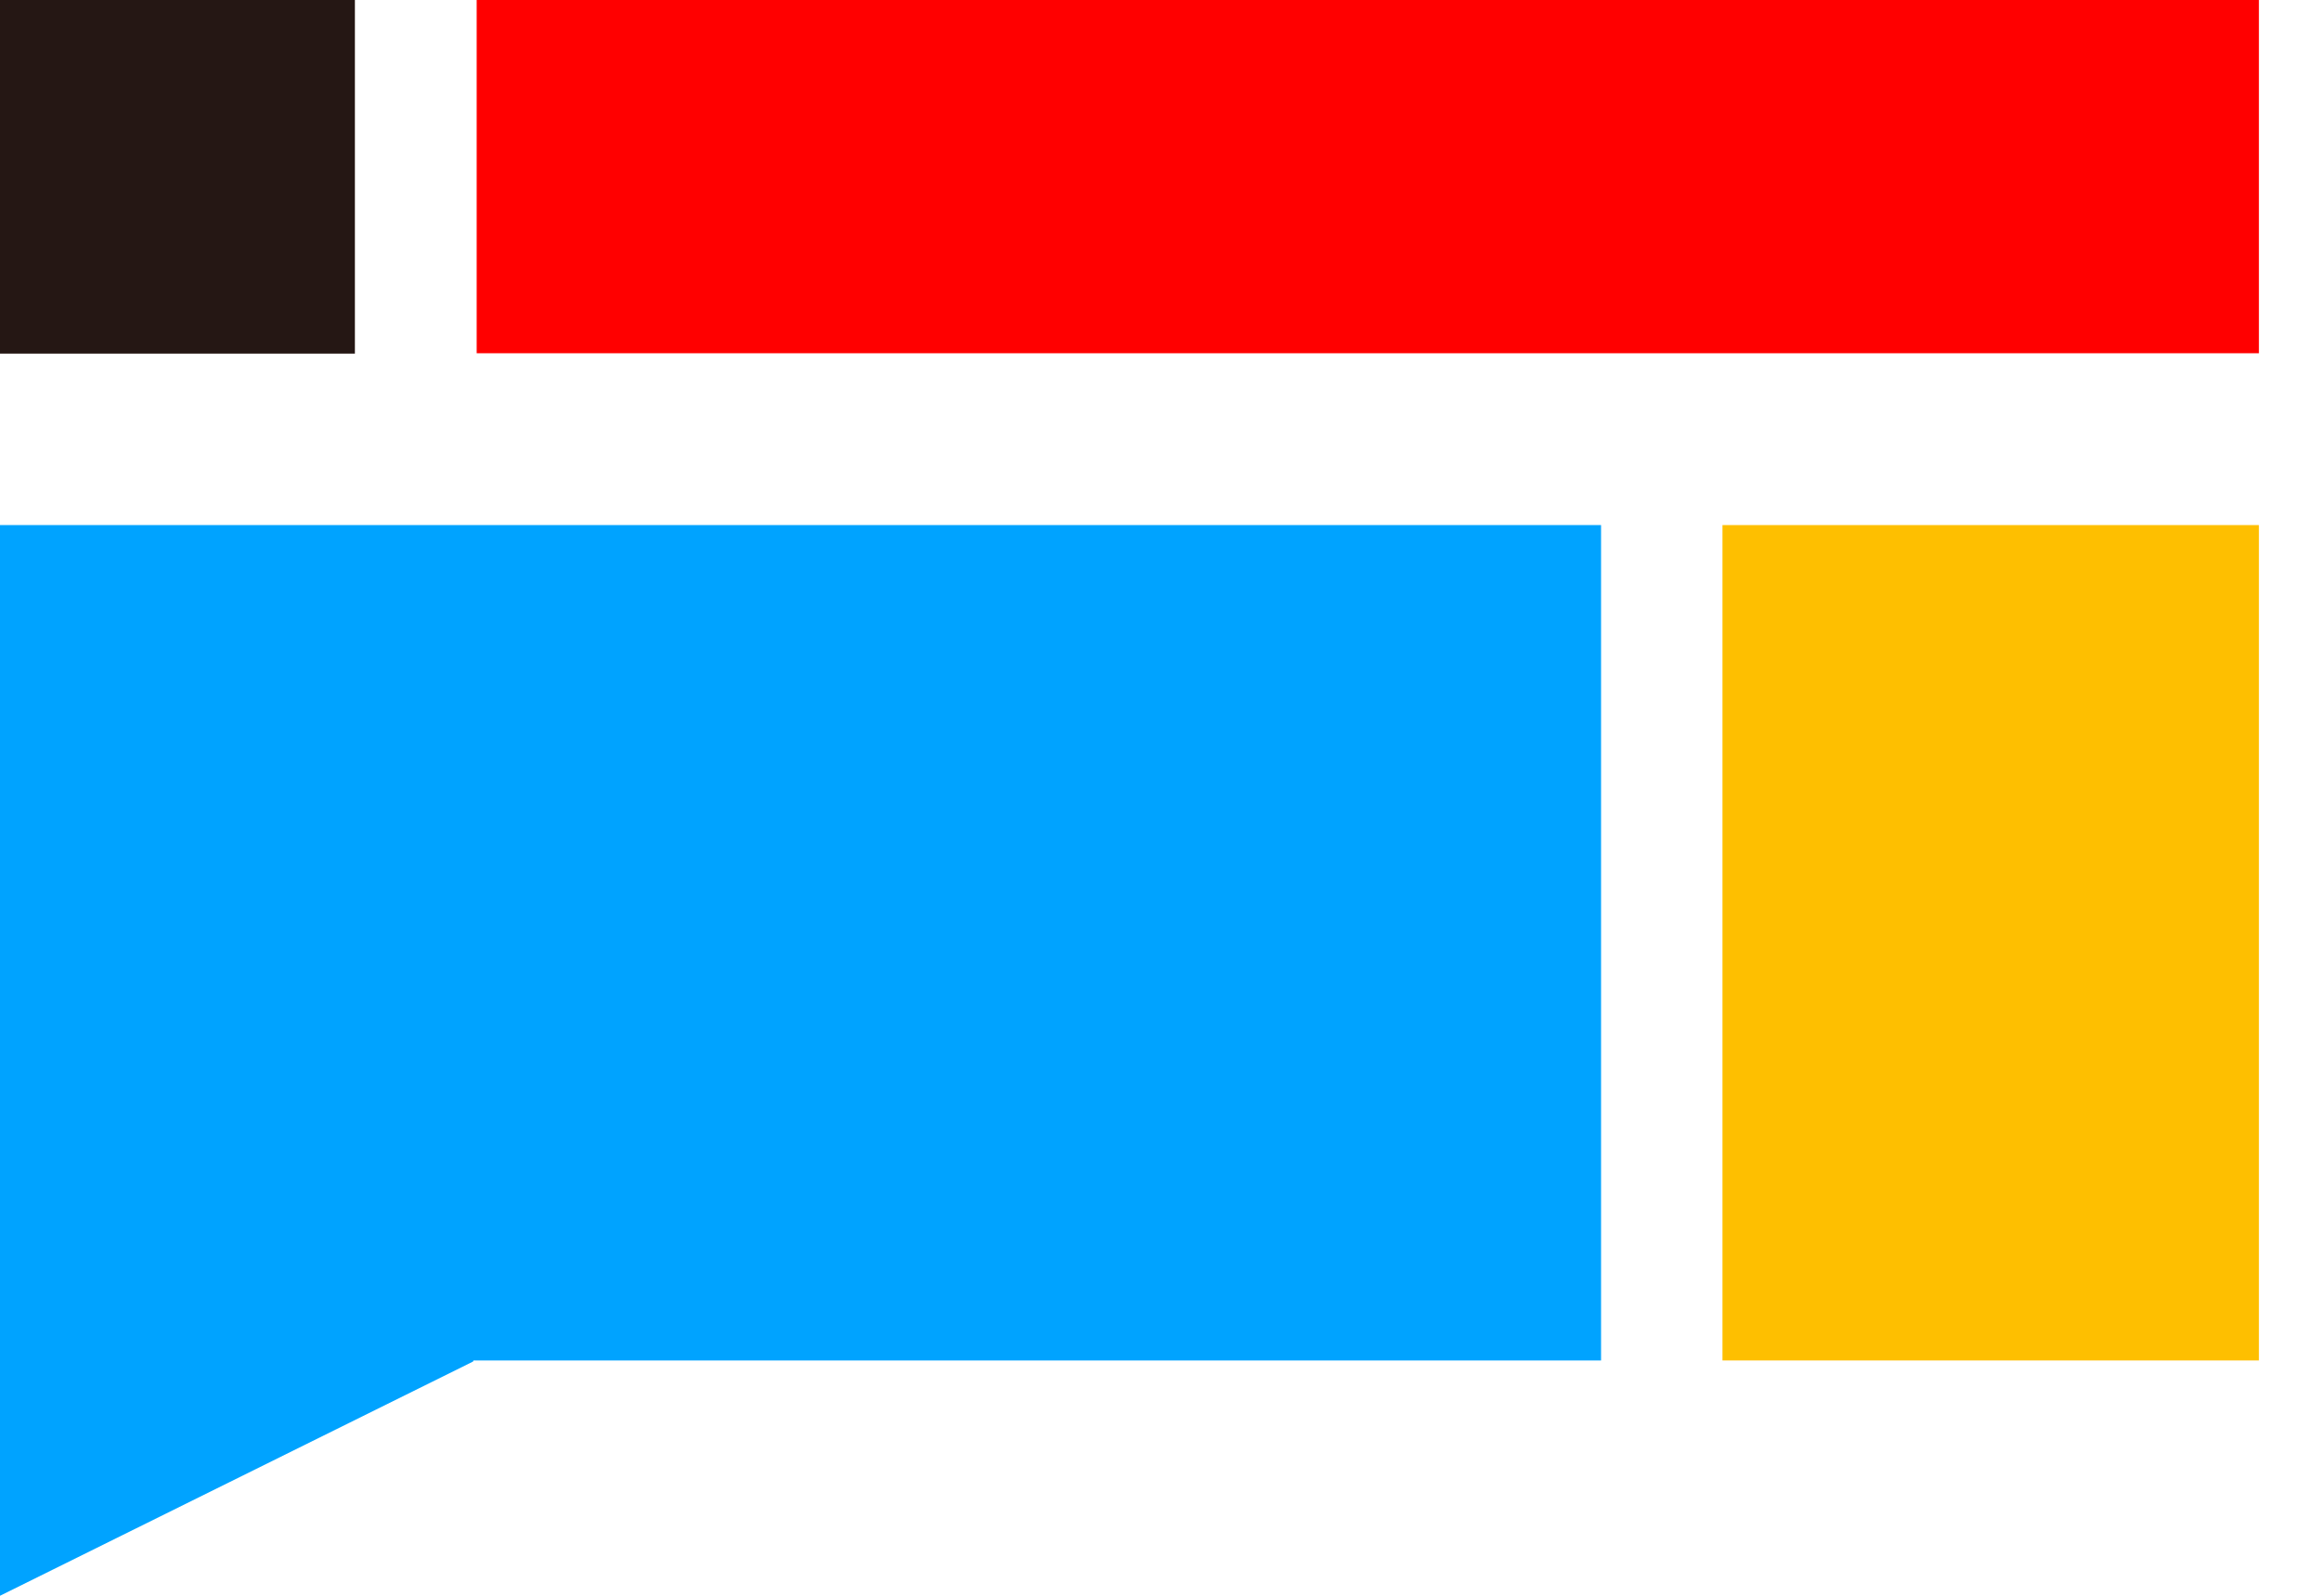
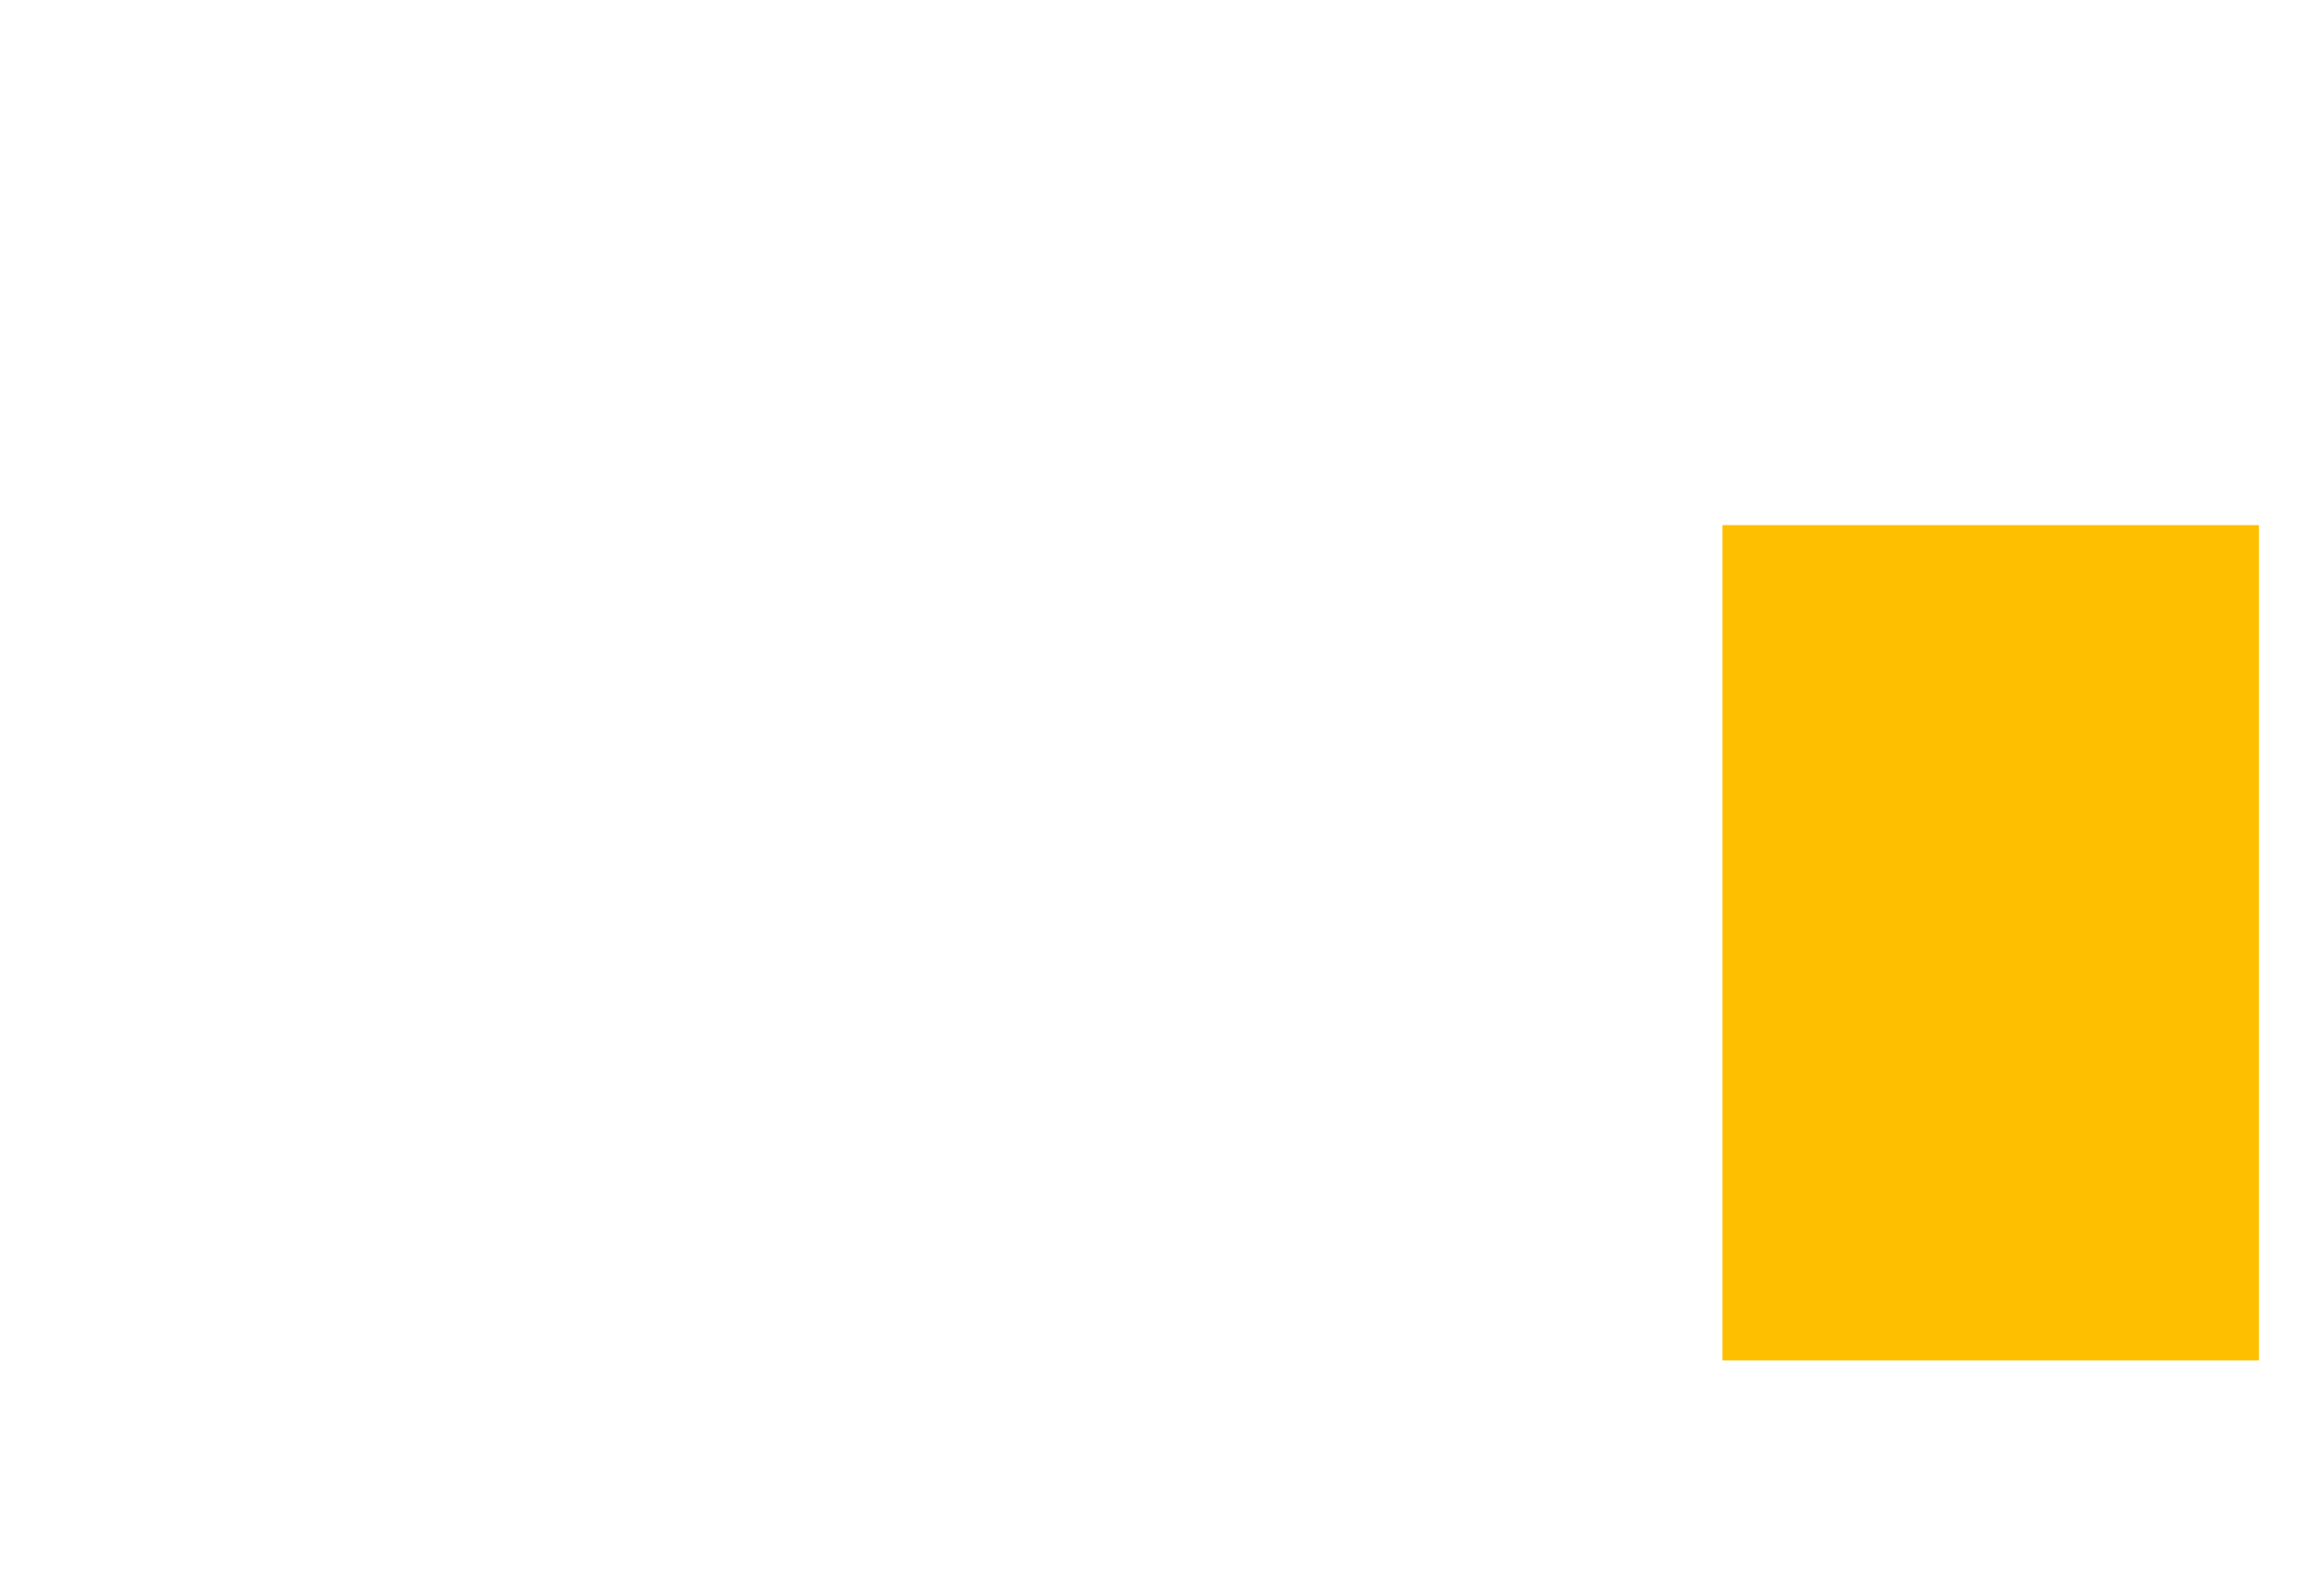
<svg xmlns="http://www.w3.org/2000/svg" width="32" height="22" viewBox="0 0 32 22" fill="none">
-   <path d="M4.893 4.875H0V4.027V0H4.893V4.875Z" fill="#251714" />
-   <path d="M31.144 4.87H6.572V4.023V0H31.144V4.87Z" fill="#FF0000" />
-   <path d="M0 7.239V13.771V18.756V22L6.522 18.771L6.528 18.756H22.074V7.239H0Z" fill="#00A3FF" />
  <path d="M31.144 7.239H23.748V18.756H31.144V7.239Z" fill="#FEBF00" />
</svg>